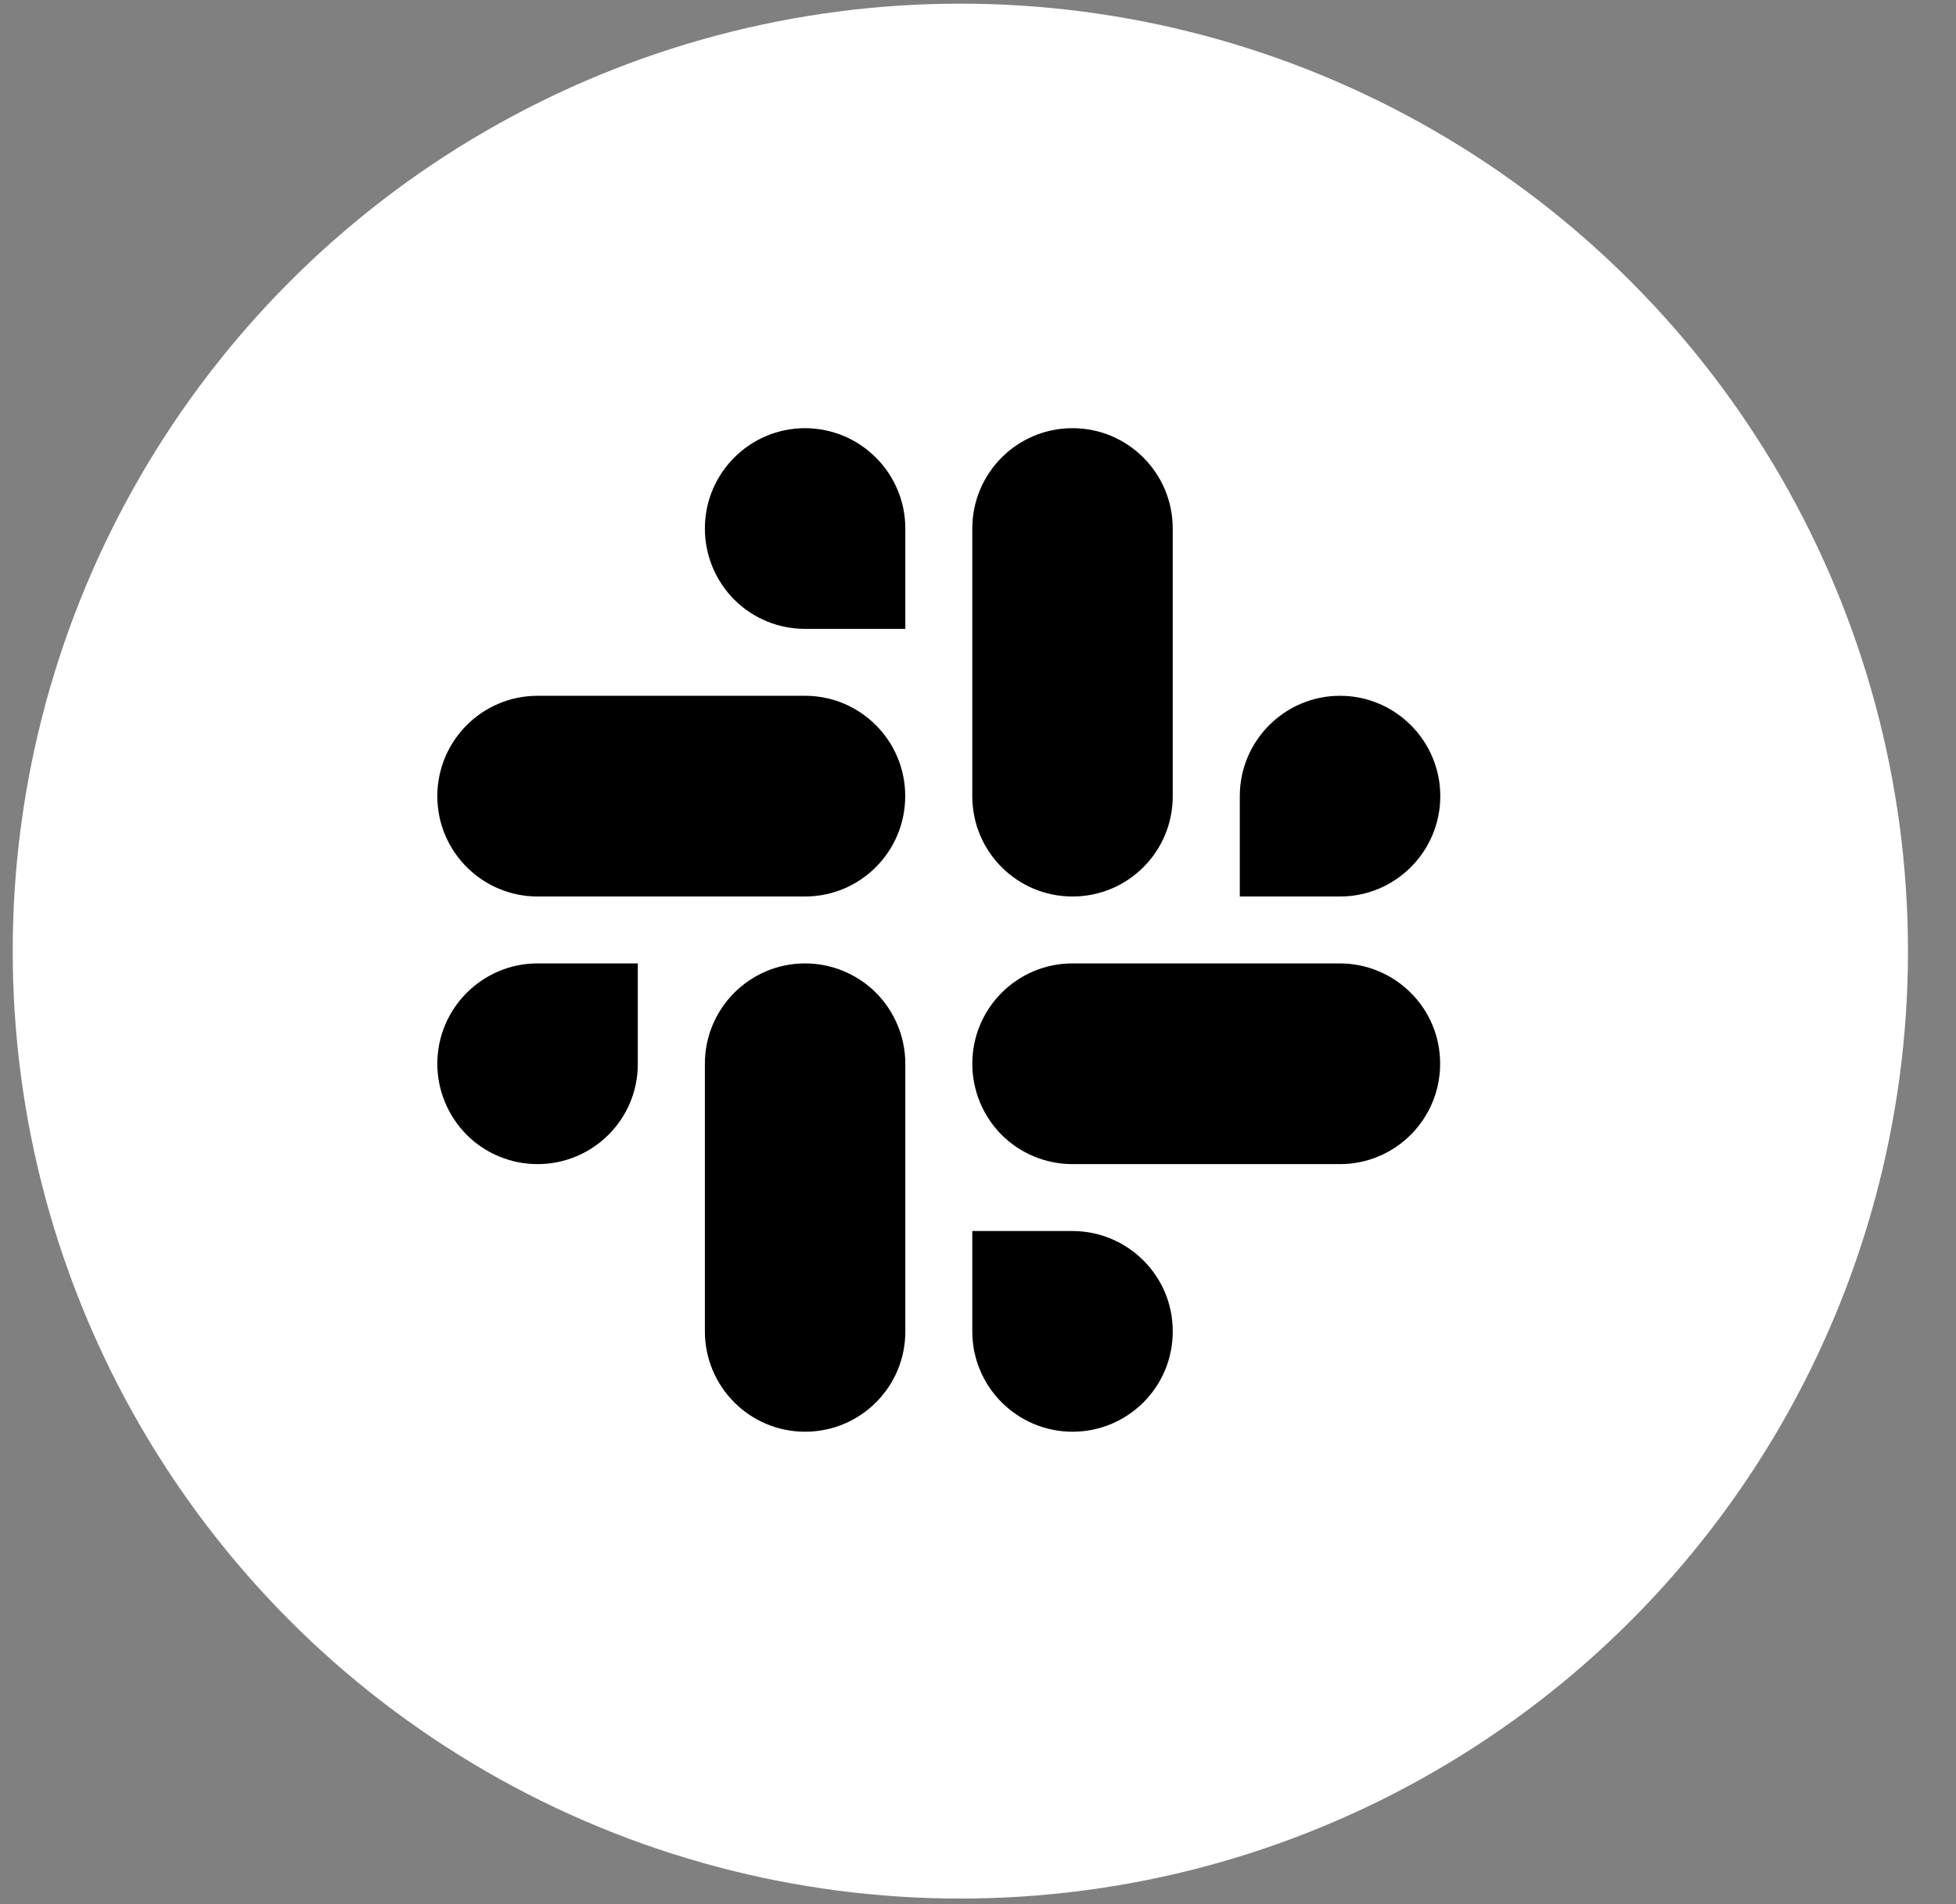
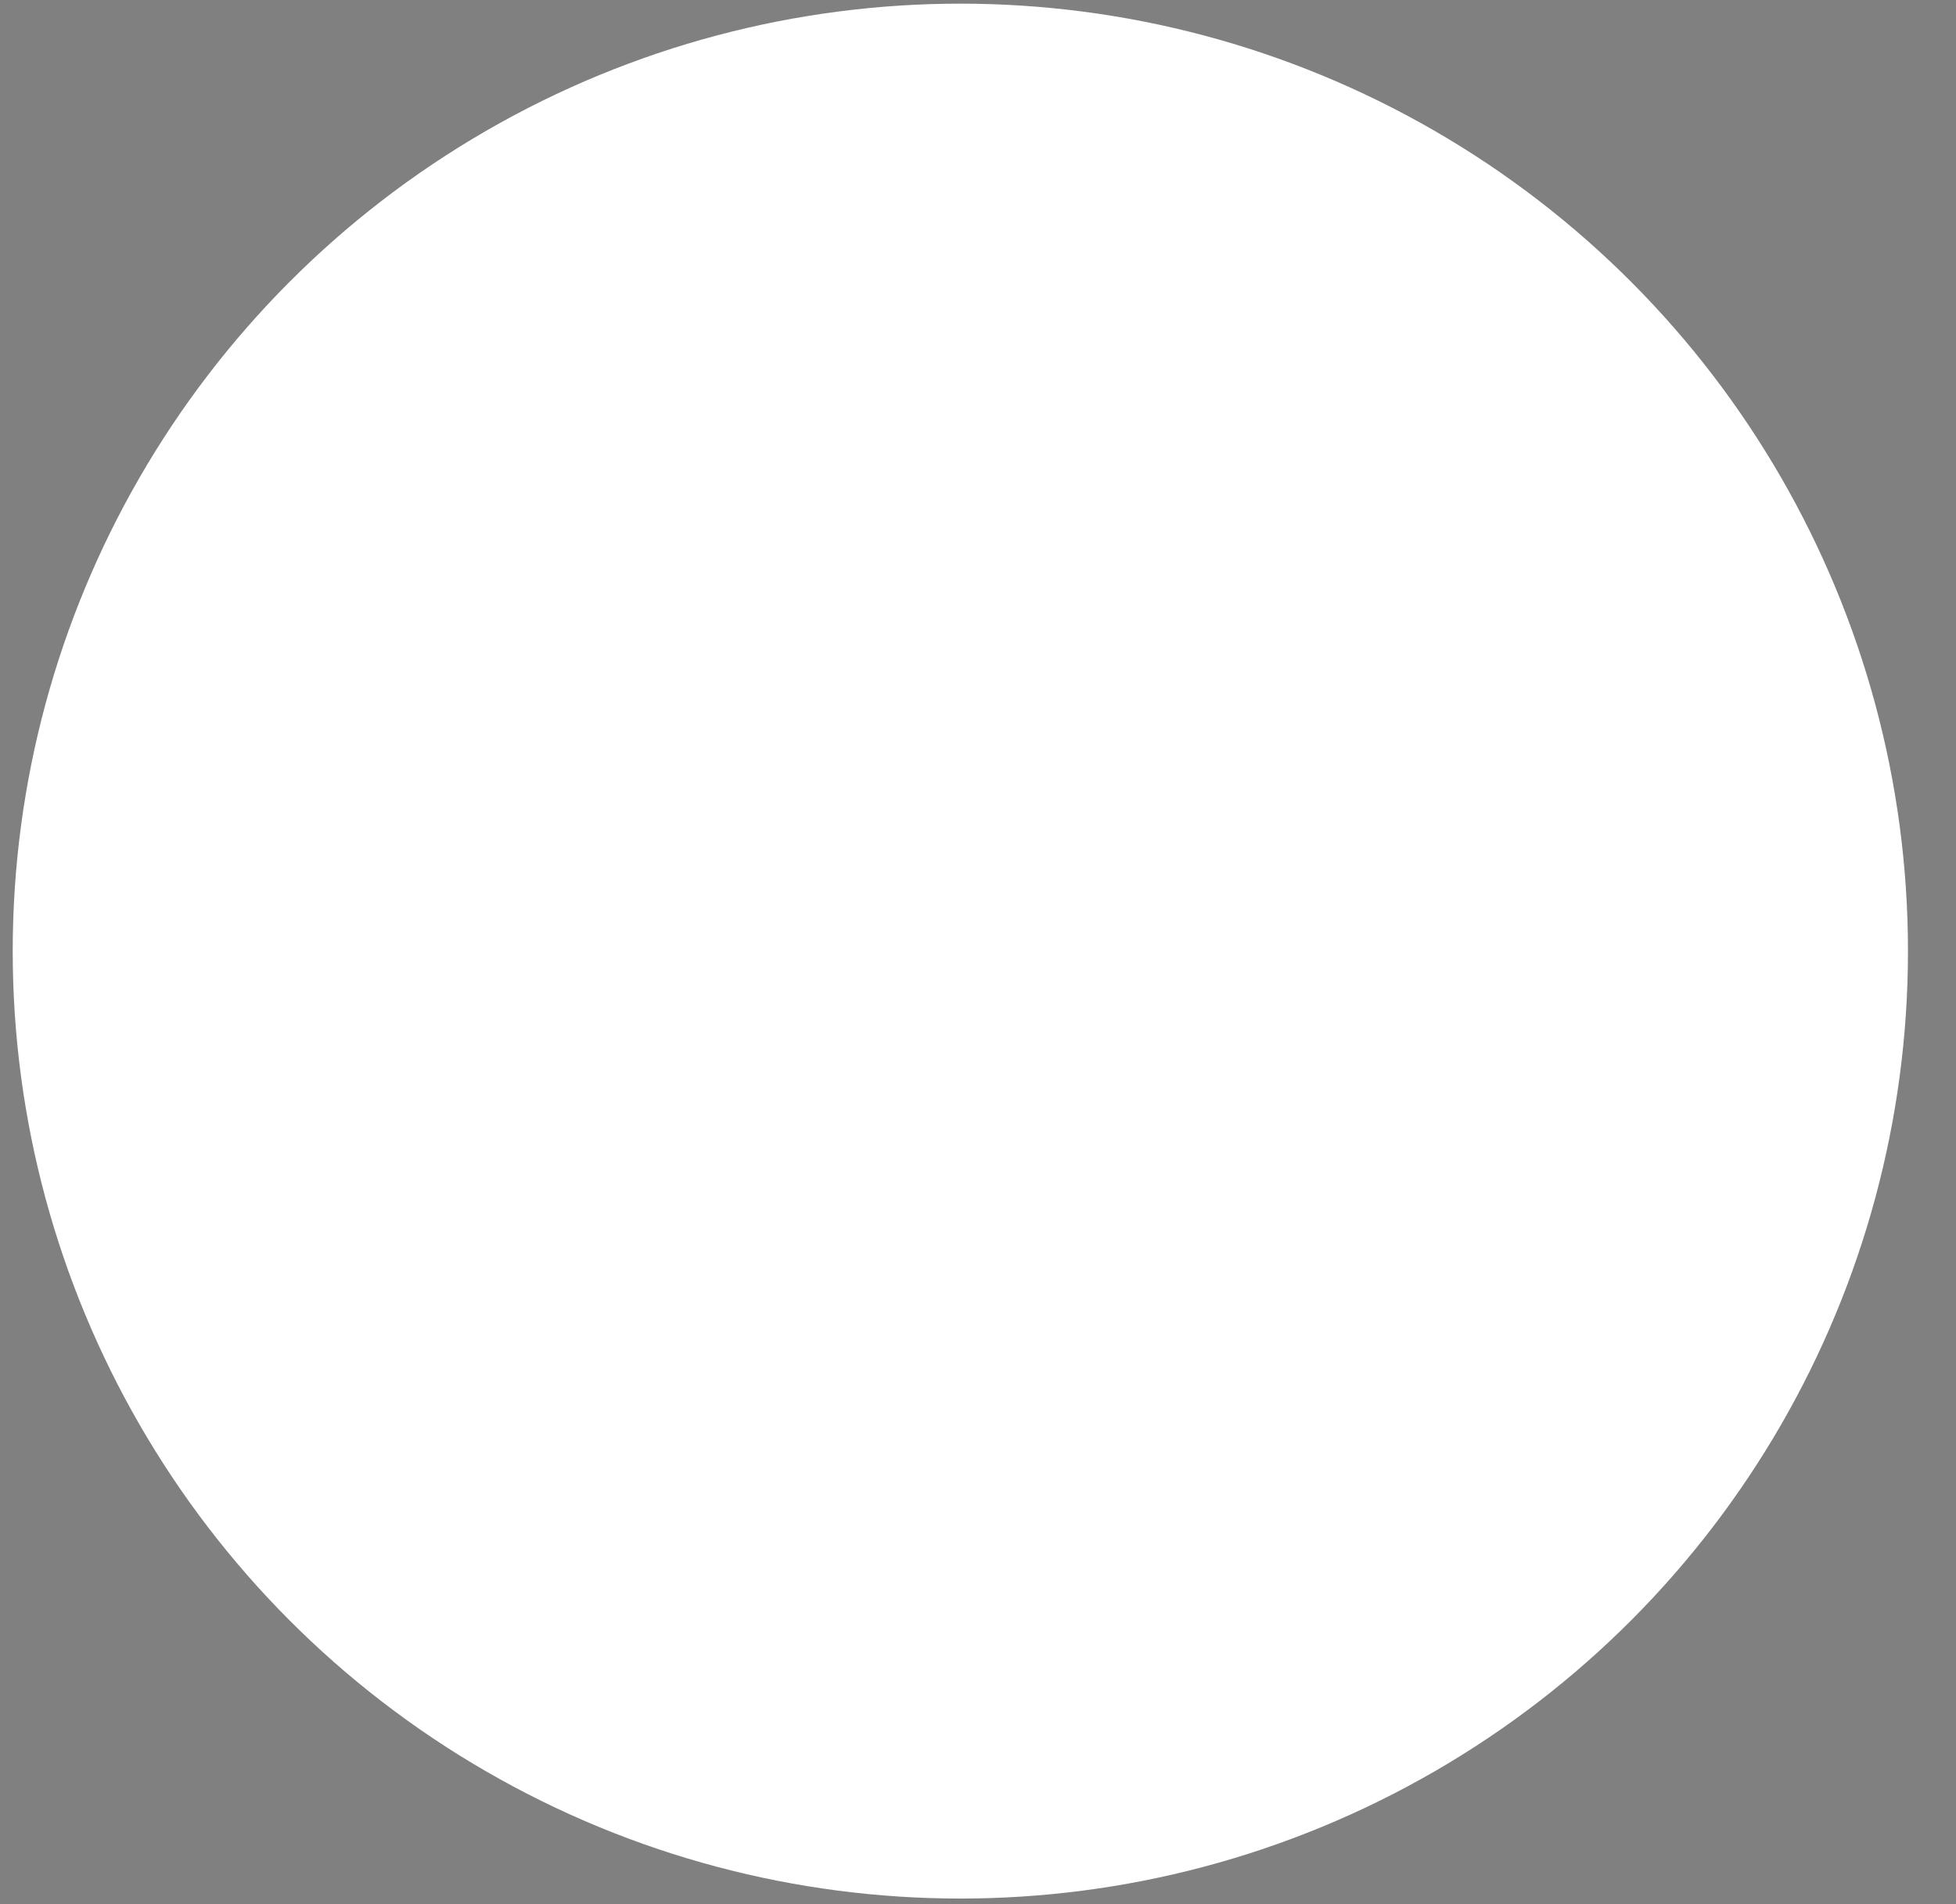
<svg xmlns="http://www.w3.org/2000/svg" width="38" height="37" viewBox="0 0 38 37" fill="none">
  <rect x="0" y="0" width="38" height="37" fill="#808080" stroke="none" />
  <circle cx="18.657" cy="18.481" r="18.41" fill="white" />
-   <path d="M15.641 8.32C14.565 8.32 13.694 9.194 13.694 10.27C13.694 10.786 13.899 11.283 14.262 11.649C14.628 12.015 15.123 12.22 15.641 12.22H17.588V10.27C17.588 9.196 16.718 8.323 15.641 8.32ZM15.641 13.52H10.444C9.367 13.52 8.496 14.394 8.496 15.47C8.496 16.547 9.37 17.42 10.444 17.42H15.639C16.715 17.42 17.586 16.547 17.586 15.47C17.588 14.394 16.715 13.52 15.641 13.52ZM20.836 17.42C21.913 17.42 22.786 16.547 22.783 15.47V10.27C22.783 9.194 21.913 8.32 20.836 8.32C19.759 8.32 18.889 9.194 18.889 10.27V15.47C18.889 16.549 19.759 17.42 20.836 17.42ZM27.981 15.47C27.981 14.394 27.107 13.52 26.033 13.52C24.959 13.52 24.086 14.394 24.086 15.47V17.42H26.033C27.107 17.42 27.981 16.547 27.981 15.47ZM26.031 18.72H20.836C19.759 18.72 18.889 19.594 18.889 20.67C18.889 21.186 19.094 21.683 19.457 22.049C19.823 22.415 20.318 22.62 20.836 22.62H26.031C27.107 22.62 27.978 21.747 27.978 20.67C27.981 19.594 27.107 18.723 26.031 18.72ZM20.836 23.92H18.889V25.87C18.889 26.947 19.762 27.82 20.836 27.82C21.913 27.82 22.786 26.947 22.783 25.87C22.786 24.794 21.913 23.923 20.836 23.92ZM15.641 18.72C14.565 18.72 13.694 19.594 13.694 20.67V25.87C13.694 26.947 14.567 27.82 15.641 27.82C16.718 27.82 17.591 26.947 17.588 25.87V20.67C17.588 20.155 17.383 19.657 17.02 19.292C16.654 18.926 16.156 18.72 15.641 18.72ZM8.496 20.67C8.496 21.186 8.702 21.683 9.065 22.049C9.43 22.415 9.926 22.62 10.444 22.62C11.52 22.62 12.394 21.747 12.391 20.67V18.72H10.444C9.37 18.72 8.496 19.594 8.496 20.67Z" fill="black" />
</svg>